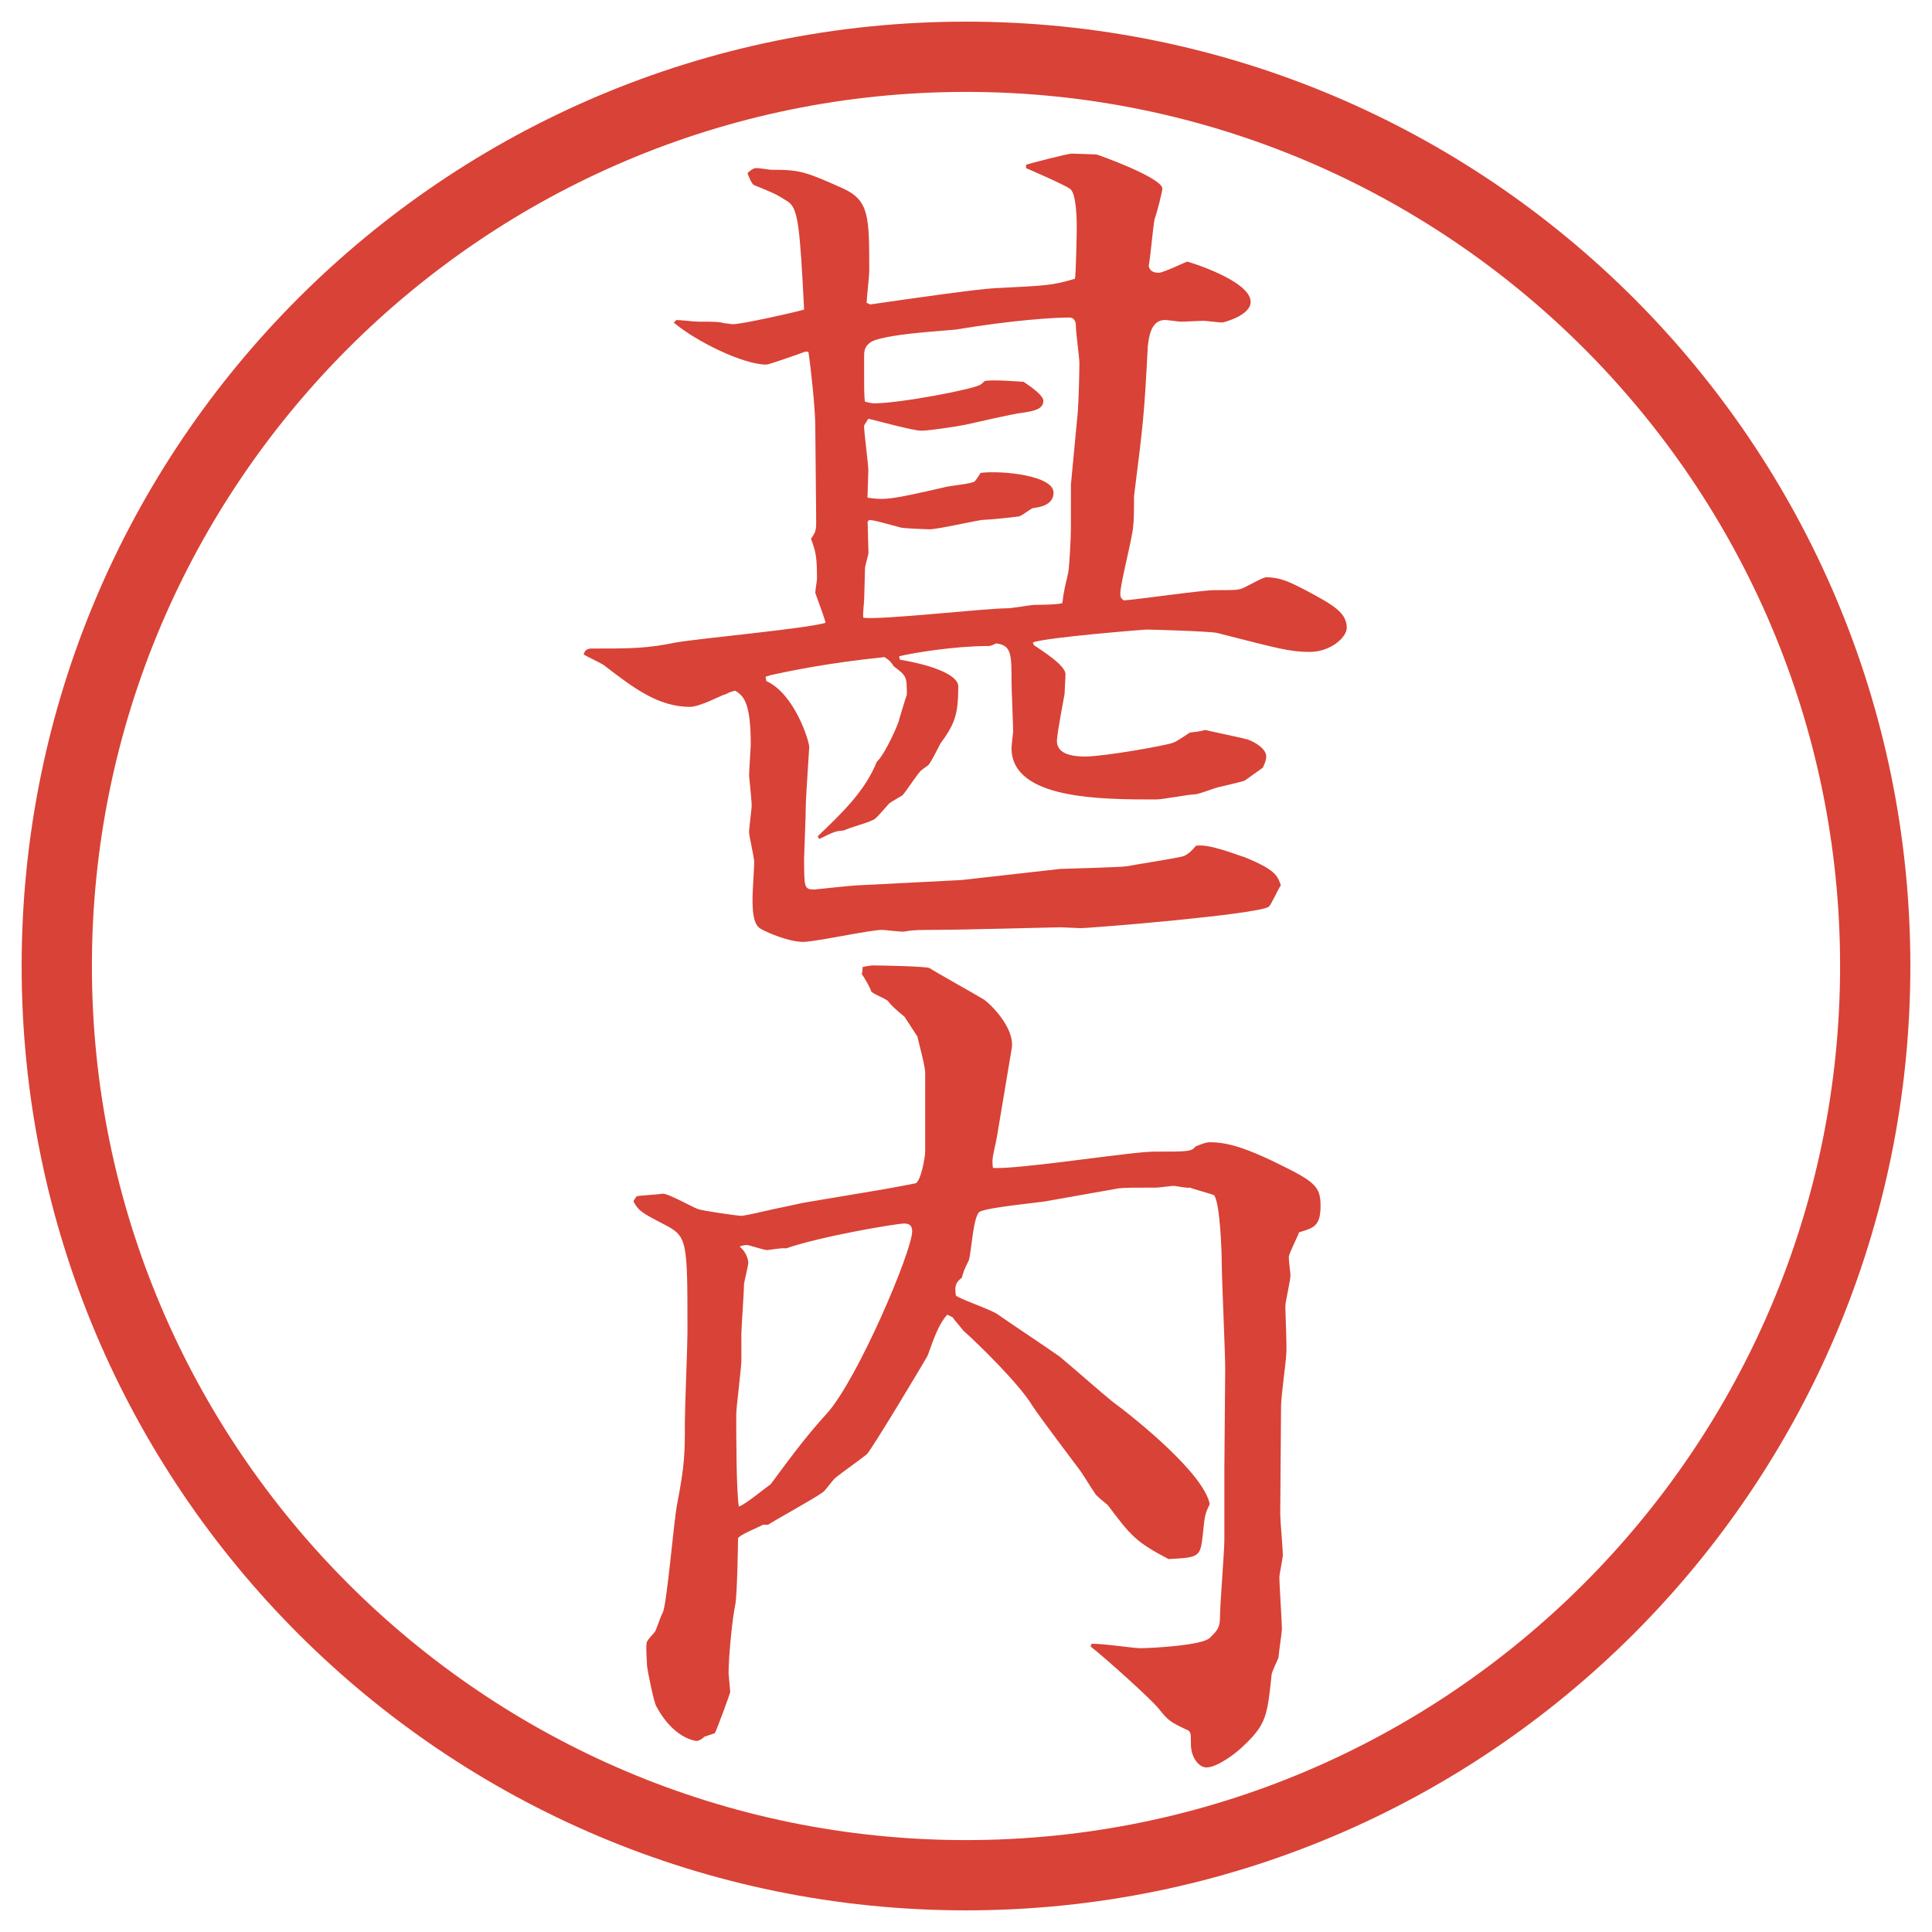
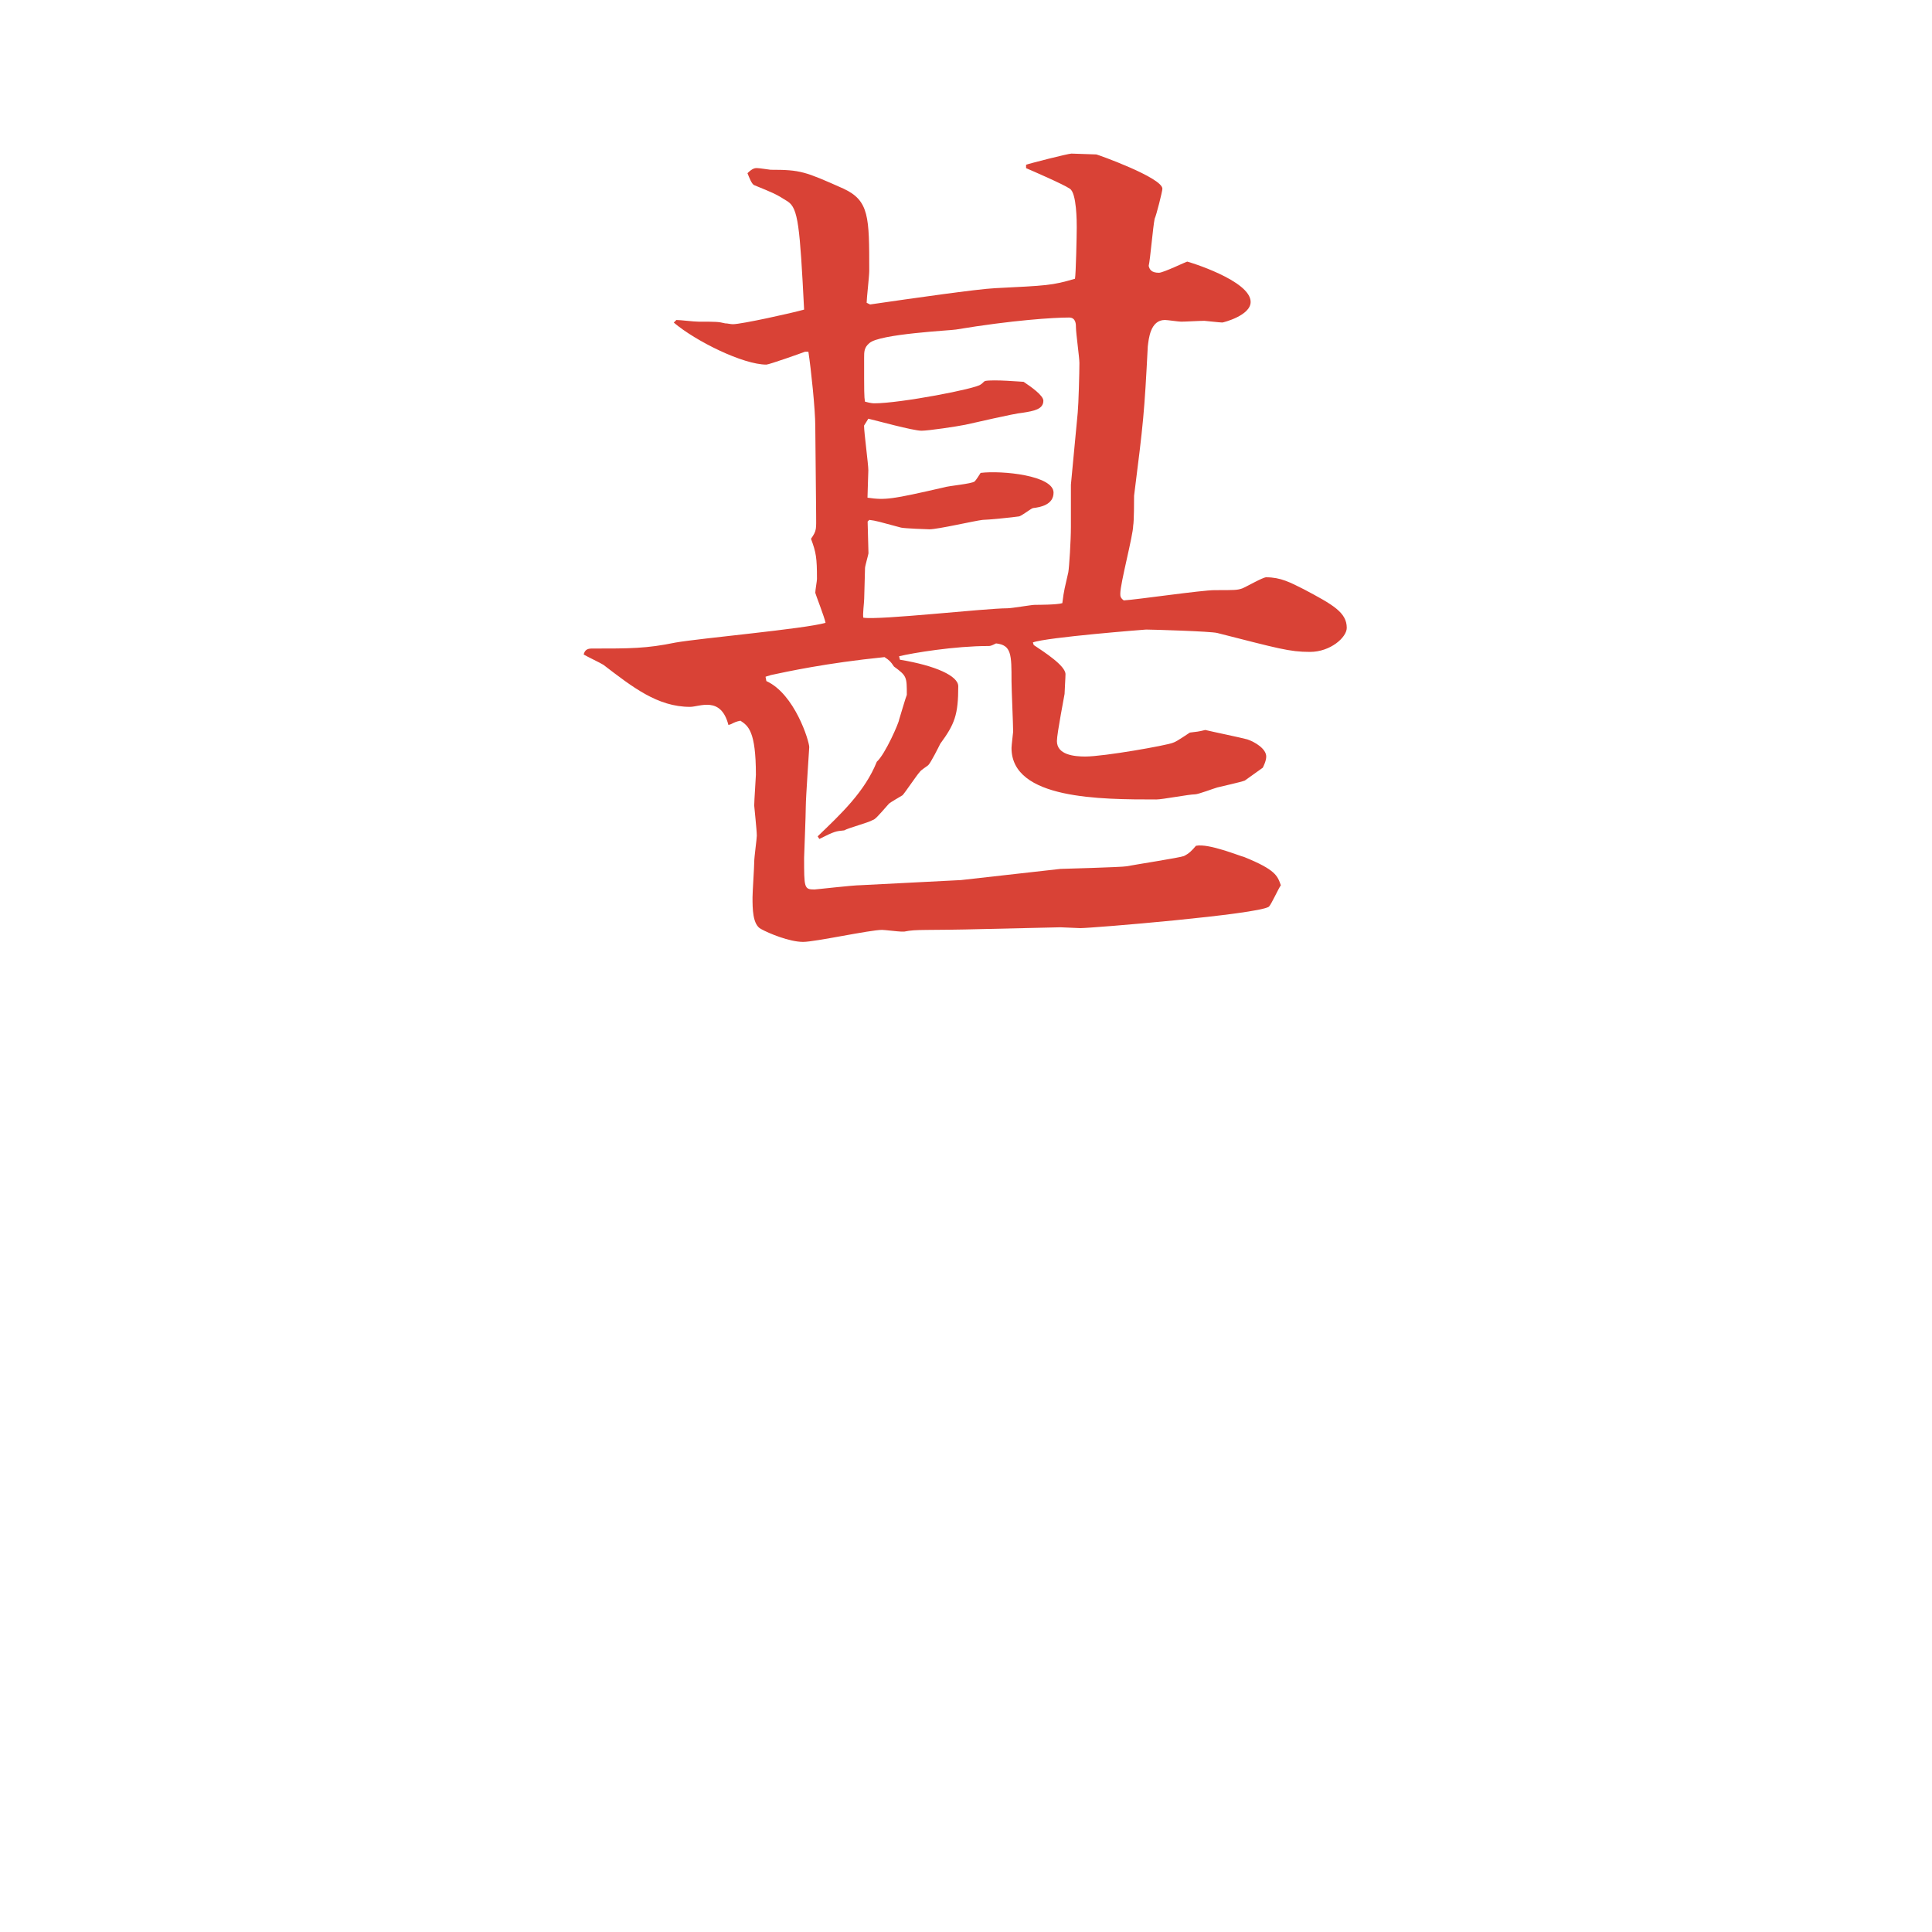
<svg xmlns="http://www.w3.org/2000/svg" version="1.1" id="レイヤー_1" x="0px" y="0px" viewBox="0 0 27.496 27.496" style="enable-background:new 0 0 27.496 27.496;" xml:space="preserve">
  <g id="楕円形_1_2_">
    <g>
-       <path style="fill:#D94236;" d="M13.748,1.308c6.859,0,12.44,5.581,12.44,12.44c0,6.859-5.581,12.44-12.44,12.44s-12.44-5.581-12.44-12.44    C1.308,6.889,6.889,1.308,13.748,1.308 M13.748,0.308c-7.423,0-13.44,6.017-13.44,13.44c0,7.423,6.017,13.44,13.44,13.44    c7.423,0,13.44-6.017,13.44-13.44C27.188,6.325,21.171,0.308,13.748,0.308L13.748,0.308z" />
-     </g>
+       </g>
  </g>
  <g>
-     <path style="fill:#D94236;" d="M11.603,6.068c0-0.244-0.061-0.818-0.098-1.062h-0.049c-0.061,0.024-0.513,0.183-0.549,0.183   c-0.33,0-1.001-0.33-1.318-0.598l0.037-0.037c0.061,0,0.244,0.024,0.317,0.024c0.244,0,0.281,0,0.378,0.024   c0.037,0,0.073,0.012,0.11,0.012c0.122,0,0.842-0.159,1.013-0.208c-0.061-1.196-0.085-1.44-0.232-1.538   c-0.171-0.11-0.208-0.122-0.476-0.232c-0.037-0.012-0.073-0.11-0.098-0.171c0.073-0.073,0.11-0.073,0.134-0.073   c0.037,0,0.183,0.024,0.195,0.024c0.427,0,0.488,0.024,1.038,0.269c0.366,0.171,0.366,0.403,0.366,1.172   c0,0.073-0.037,0.391-0.037,0.452l0.049,0.024c0.586-0.085,1.526-0.22,1.782-0.232c0.732-0.037,0.806-0.037,1.134-0.134   c0.013-0.061,0.025-0.623,0.025-0.732c0-0.073,0-0.488-0.098-0.549c-0.086-0.061-0.537-0.256-0.623-0.293V2.345   c0.024-0.012,0.597-0.159,0.646-0.159s0.306,0.012,0.354,0.012c0.013,0,0.94,0.33,0.94,0.488c0,0.037-0.086,0.378-0.11,0.427   c-0.024,0.11-0.062,0.574-0.085,0.671c0.012,0.049,0.036,0.098,0.146,0.098c0.061,0,0.391-0.159,0.402-0.159   s0.903,0.269,0.903,0.574c0,0.195-0.391,0.293-0.403,0.293c-0.036,0-0.244-0.024-0.256-0.024c-0.073,0-0.269,0.012-0.33,0.012   c-0.036,0-0.195-0.024-0.231-0.024c-0.208,0-0.231,0.269-0.244,0.378c-0.049,0.952-0.062,1.074-0.195,2.124   c0,0.061,0,0.366-0.013,0.427c0,0.134-0.183,0.818-0.183,0.964c0,0.037,0,0.061,0.049,0.098c0.195-0.012,1.11-0.146,1.294-0.146   c0.293,0,0.317,0,0.391-0.024c0.061-0.024,0.293-0.159,0.342-0.159c0.207,0,0.342,0.073,0.537,0.171   c0.415,0.22,0.61,0.33,0.61,0.549c0,0.134-0.231,0.342-0.524,0.342s-0.452-0.049-1.318-0.269c-0.086-0.024-0.928-0.049-1.014-0.049   c-0.012,0-1.416,0.11-1.611,0.183l0.012,0.037c0.146,0.098,0.452,0.293,0.452,0.415c0,0.049-0.013,0.244-0.013,0.281   c0,0.012-0.109,0.562-0.109,0.671c0,0.195,0.244,0.22,0.402,0.22c0.27,0,1.16-0.159,1.246-0.195   c0.036-0.012,0.061-0.024,0.244-0.146c0.098-0.012,0.121-0.012,0.219-0.037c0.098,0.024,0.514,0.11,0.599,0.134   c0.11,0.037,0.269,0.134,0.269,0.244c0,0.061-0.037,0.134-0.049,0.159l-0.256,0.183c-0.062,0.024-0.342,0.085-0.391,0.098   s-0.27,0.098-0.318,0.098c-0.085,0-0.463,0.073-0.549,0.073c-0.793,0-2.062,0-2.062-0.732c0-0.037,0.023-0.22,0.023-0.232   c0-0.11-0.023-0.61-0.023-0.72c0-0.378,0-0.513-0.22-0.537c-0.073,0.037-0.085,0.037-0.11,0.037c-0.476,0-1.074,0.098-1.27,0.146   l0.012,0.049c0.513,0.085,0.83,0.232,0.83,0.378c0,0.403-0.049,0.537-0.256,0.818c-0.024,0.049-0.134,0.269-0.171,0.305   c-0.012,0.012-0.11,0.073-0.122,0.098c-0.037,0.037-0.208,0.293-0.244,0.33c-0.037,0.024-0.171,0.098-0.195,0.122   c-0.171,0.195-0.195,0.22-0.232,0.232c-0.061,0.037-0.342,0.11-0.403,0.146c-0.122,0.012-0.134,0.012-0.354,0.122l-0.024-0.037   c0.33-0.317,0.671-0.635,0.842-1.062c0.122-0.11,0.317-0.562,0.317-0.598c0.012-0.037,0.098-0.33,0.11-0.354   c0-0.256,0-0.269-0.183-0.403c-0.049-0.073-0.061-0.085-0.134-0.134C11.75,9.437,11.2,9.559,10.968,9.608   c-0.024,0.012-0.049,0.012-0.073,0.024l0.012,0.061c0.403,0.183,0.61,0.854,0.61,0.94c0,0.024-0.049,0.72-0.049,0.842   s-0.024,0.708-0.024,0.732c0,0.427,0,0.452,0.146,0.452c0.024,0,0.549-0.061,0.659-0.061l1.428-0.073l1.416-0.159   c0,0,0.879-0.024,0.939-0.037c0.123-0.024,0.758-0.122,0.818-0.146c0.073-0.037,0.109-0.073,0.171-0.146   c0.183-0.037,0.622,0.146,0.684,0.159c0.452,0.183,0.476,0.269,0.524,0.403c-0.036,0.049-0.134,0.269-0.17,0.305   c-0.159,0.11-2.516,0.305-2.686,0.305c-0.049,0-0.232-0.012-0.281-0.012l-1.049,0.024c-0.903,0.024-0.989,0-1.172,0.037h-0.049   c-0.037,0-0.232-0.024-0.269-0.024c-0.171,0-0.952,0.171-1.123,0.171c-0.195,0-0.488-0.122-0.598-0.183   c-0.122-0.061-0.122-0.293-0.122-0.452c0-0.073,0.024-0.427,0.024-0.5s-0.073-0.366-0.073-0.427s0.037-0.33,0.037-0.378   c0-0.073-0.037-0.415-0.037-0.427c0-0.073,0.024-0.403,0.024-0.439c0-0.623-0.11-0.696-0.22-0.769   c-0.061,0.012-0.085,0.024-0.134,0.049l-0.037,0.012C10.26,9.901,9.955,10.06,9.821,10.06c-0.464,0-0.818-0.281-1.233-0.598   C8.551,9.437,8.344,9.339,8.307,9.315c0.012-0.049,0.037-0.085,0.11-0.085c0.562,0,0.781,0,1.196-0.085   c0.342-0.061,1.843-0.195,2.136-0.281c-0.012-0.073-0.146-0.415-0.146-0.427c0-0.037,0.024-0.171,0.024-0.195   c0-0.305-0.012-0.378-0.085-0.574c0.085-0.122,0.073-0.134,0.073-0.354L11.603,6.068z M15.338,5.873   c0.012-0.122,0.024-0.574,0.024-0.708c0-0.073-0.049-0.427-0.049-0.5c0-0.049,0-0.146-0.098-0.146   c-0.219,0-0.805,0.037-1.611,0.171c-0.049,0.012-1.099,0.061-1.233,0.195c-0.073,0.061-0.073,0.122-0.073,0.208   c0,0.5,0,0.549,0.012,0.623c0.085,0.024,0.122,0.024,0.134,0.024c0.366,0,1.453-0.208,1.514-0.269   c0.024-0.012,0.037-0.037,0.061-0.049c0.122-0.024,0.525,0.012,0.549,0.012c0.11,0.073,0.281,0.195,0.281,0.269   c0,0.122-0.135,0.146-0.293,0.171c-0.135,0.012-0.696,0.146-0.818,0.171s-0.525,0.085-0.623,0.085   c-0.122,0-0.647-0.146-0.757-0.171l-0.061,0.098c0,0.098,0.061,0.549,0.061,0.635c0,0.024-0.012,0.354-0.012,0.391   c0.256,0.037,0.342,0.024,1.086-0.146c0.073-0.024,0.391-0.049,0.439-0.085c0.024-0.024,0.061-0.085,0.085-0.122   c0.305-0.037,1.038,0.037,1.038,0.281c0,0.171-0.184,0.208-0.293,0.22C14.667,7.24,14.533,7.35,14.497,7.35   c-0.074,0.012-0.44,0.049-0.513,0.049c-0.11,0.012-0.635,0.134-0.757,0.134c-0.024,0-0.354-0.012-0.403-0.024   c-0.317-0.085-0.354-0.098-0.452-0.11l-0.024,0.024l0.012,0.452c0,0.012-0.049,0.183-0.049,0.208c0,0.073-0.012,0.378-0.012,0.439   c0,0.049-0.024,0.232-0.012,0.269c0.232,0.037,1.733-0.134,2.051-0.134c0.062,0,0.342-0.049,0.391-0.049   c0.036,0,0.317,0,0.39-0.024c0.024-0.195,0.036-0.22,0.085-0.439c0.013-0.073,0.037-0.452,0.037-0.647V6.898L15.338,5.873z" />
-     <path style="fill:#D94236;" d="M9.931,17.206c0.049,0.024,0.574,0.098,0.623,0.098c0.098-0.012,0.354-0.073,0.464-0.098   c0.061-0.012,0.354-0.073,0.403-0.086l1.16-0.195c0.073-0.012,0.391-0.072,0.452-0.085c0.073-0.036,0.134-0.366,0.134-0.452V15.29   c0.012-0.086-0.098-0.465-0.11-0.537l-0.183-0.281c-0.159-0.134-0.183-0.159-0.232-0.22c-0.024-0.037-0.232-0.11-0.244-0.146   c-0.012-0.049-0.098-0.195-0.134-0.244c0.012-0.037,0.012-0.061,0.012-0.098c0.037-0.012,0.122-0.024,0.146-0.024   c0.122,0,0.745,0.012,0.806,0.037c0.049,0.037,0.684,0.391,0.781,0.452c0.171,0.134,0.427,0.439,0.391,0.684l-0.184,1.099   c-0.061,0.403-0.11,0.439-0.085,0.61c0.367,0.024,1.965-0.232,2.294-0.232c0.477,0,0.537,0,0.586-0.072   c0.062-0.025,0.146-0.062,0.208-0.062c0.306,0,0.599,0.134,0.843,0.244c0.635,0.306,0.732,0.366,0.732,0.659   s-0.098,0.317-0.306,0.379c-0.024,0.072-0.146,0.305-0.146,0.354c0,0.073,0.024,0.22,0.024,0.256c0,0.074-0.073,0.379-0.073,0.439   c0,0.11,0.024,0.586,0.013,0.684c0,0.074-0.074,0.611-0.074,0.732l-0.012,1.551c0,0.086,0.037,0.488,0.037,0.574   c0,0.049-0.049,0.28-0.049,0.316c0,0.123,0.036,0.635,0.036,0.745c0,0.036-0.049,0.366-0.049,0.403   c-0.013,0.036-0.098,0.207-0.098,0.244c-0.062,0.586-0.073,0.707-0.415,1.025c-0.086,0.085-0.354,0.293-0.513,0.293   c-0.11,0-0.22-0.146-0.22-0.33c0-0.158,0-0.184-0.061-0.207c-0.232-0.11-0.257-0.123-0.403-0.306   c-0.11-0.134-0.732-0.696-0.964-0.879l0.012-0.036c0.109-0.013,0.598,0.061,0.695,0.061c0.135,0,0.879-0.037,0.989-0.146   s0.146-0.146,0.146-0.305c0-0.172,0.062-0.928,0.062-1.087v-1.013l0.012-1.429c0-0.231-0.049-1.282-0.049-1.489   c0-0.171-0.024-0.867-0.109-0.977c-0.049-0.024-0.293-0.086-0.342-0.109c-0.037,0.012-0.208-0.025-0.232-0.025   c-0.037,0-0.207,0.025-0.244,0.025c-0.305,0-0.464,0-0.549,0.012l-1.038,0.184c-0.146,0.023-0.806,0.085-0.928,0.146   c-0.098,0.049-0.122,0.598-0.159,0.695c-0.073,0.146-0.073,0.158-0.098,0.244c-0.073,0.061-0.11,0.098-0.085,0.256   c0.085,0.062,0.525,0.208,0.599,0.27c0.244,0.17,0.635,0.427,0.878,0.598c0.121,0.098,0.635,0.549,0.744,0.635   c0.317,0.232,1.307,1.025,1.392,1.465c-0.073,0.146-0.073,0.184-0.098,0.428c-0.036,0.329-0.049,0.329-0.488,0.354   c-0.464-0.244-0.537-0.33-0.866-0.77c-0.025-0.023-0.172-0.134-0.184-0.17c-0.061-0.086-0.146-0.232-0.207-0.318   c-0.11-0.146-0.598-0.793-0.683-0.928c-0.184-0.305-0.77-0.879-0.977-1.062c-0.049-0.062-0.134-0.159-0.159-0.195l-0.073-0.036   c-0.122,0.134-0.183,0.316-0.281,0.586c-0.061,0.109-0.806,1.354-0.867,1.403c-0.122,0.098-0.317,0.231-0.439,0.329   c-0.037,0.025-0.146,0.184-0.183,0.208c-0.11,0.085-0.671,0.391-0.781,0.464h-0.073c-0.061,0.037-0.342,0.146-0.354,0.195   c0,0.049-0.012,0.781-0.037,0.928c-0.049,0.232-0.098,0.77-0.098,0.988c0,0.025,0.024,0.257,0.024,0.27   c0,0.012-0.195,0.549-0.22,0.586l-0.146,0.049c-0.037,0.036-0.085,0.061-0.11,0.061s-0.33-0.037-0.574-0.488   c-0.037-0.049-0.134-0.549-0.134-0.574c0-0.061-0.024-0.305,0-0.354c0.012-0.024,0.085-0.109,0.11-0.135   c0.024-0.036,0.085-0.231,0.11-0.268c0.061-0.098,0.159-1.307,0.208-1.551c0.11-0.574,0.11-0.721,0.11-1.172   c0-0.195,0.037-1.086,0.037-1.27c0-1.355,0-1.367-0.354-1.551c-0.305-0.158-0.342-0.183-0.415-0.316   c0.012-0.025,0.037-0.062,0.049-0.074c0.061-0.012,0.305-0.023,0.366-0.036C9.516,16.986,9.857,17.182,9.931,17.206z    M10.968,21.124c0.33-0.451,0.549-0.732,0.793-1c0.439-0.477,1.221-2.32,1.221-2.601c0-0.062-0.024-0.11-0.11-0.11   c-0.122,0-1.196,0.184-1.685,0.354c-0.049-0.013-0.244,0.024-0.269,0.024c-0.049,0-0.256-0.073-0.293-0.073   c-0.024,0-0.085,0.013-0.098,0.024c0.049,0.037,0.122,0.135,0.122,0.232c0,0.049-0.061,0.268-0.061,0.316   c0,0.11-0.037,0.599-0.037,0.696v0.378c0,0.11-0.073,0.66-0.073,0.77c0,0.232,0,1.086,0.037,1.307   C10.602,21.417,10.895,21.173,10.968,21.124z" />
+     <path style="fill:#D94236;" d="M11.603,6.068c0-0.244-0.061-0.818-0.098-1.062h-0.049c-0.061,0.024-0.513,0.183-0.549,0.183   c-0.33,0-1.001-0.33-1.318-0.598l0.037-0.037c0.061,0,0.244,0.024,0.317,0.024c0.244,0,0.281,0,0.378,0.024   c0.037,0,0.073,0.012,0.11,0.012c0.122,0,0.842-0.159,1.013-0.208c-0.061-1.196-0.085-1.44-0.232-1.538   c-0.171-0.11-0.208-0.122-0.476-0.232c-0.037-0.012-0.073-0.11-0.098-0.171c0.073-0.073,0.11-0.073,0.134-0.073   c0.037,0,0.183,0.024,0.195,0.024c0.427,0,0.488,0.024,1.038,0.269c0.366,0.171,0.366,0.403,0.366,1.172   c0,0.073-0.037,0.391-0.037,0.452l0.049,0.024c0.586-0.085,1.526-0.22,1.782-0.232c0.732-0.037,0.806-0.037,1.134-0.134   c0.013-0.061,0.025-0.623,0.025-0.732c0-0.073,0-0.488-0.098-0.549c-0.086-0.061-0.537-0.256-0.623-0.293V2.345   c0.024-0.012,0.597-0.159,0.646-0.159s0.306,0.012,0.354,0.012c0.013,0,0.94,0.33,0.94,0.488c0,0.037-0.086,0.378-0.11,0.427   c-0.024,0.11-0.062,0.574-0.085,0.671c0.012,0.049,0.036,0.098,0.146,0.098c0.061,0,0.391-0.159,0.402-0.159   s0.903,0.269,0.903,0.574c0,0.195-0.391,0.293-0.403,0.293c-0.036,0-0.244-0.024-0.256-0.024c-0.073,0-0.269,0.012-0.33,0.012   c-0.036,0-0.195-0.024-0.231-0.024c-0.208,0-0.231,0.269-0.244,0.378c-0.049,0.952-0.062,1.074-0.195,2.124   c0,0.061,0,0.366-0.013,0.427c0,0.134-0.183,0.818-0.183,0.964c0,0.037,0,0.061,0.049,0.098c0.195-0.012,1.11-0.146,1.294-0.146   c0.293,0,0.317,0,0.391-0.024c0.061-0.024,0.293-0.159,0.342-0.159c0.207,0,0.342,0.073,0.537,0.171   c0.415,0.22,0.61,0.33,0.61,0.549c0,0.134-0.231,0.342-0.524,0.342s-0.452-0.049-1.318-0.269c-0.086-0.024-0.928-0.049-1.014-0.049   c-0.012,0-1.416,0.11-1.611,0.183l0.012,0.037c0.146,0.098,0.452,0.293,0.452,0.415c0,0.049-0.013,0.244-0.013,0.281   c0,0.012-0.109,0.562-0.109,0.671c0,0.195,0.244,0.22,0.402,0.22c0.27,0,1.16-0.159,1.246-0.195   c0.036-0.012,0.061-0.024,0.244-0.146c0.098-0.012,0.121-0.012,0.219-0.037c0.098,0.024,0.514,0.11,0.599,0.134   c0.11,0.037,0.269,0.134,0.269,0.244c0,0.061-0.037,0.134-0.049,0.159l-0.256,0.183c-0.062,0.024-0.342,0.085-0.391,0.098   s-0.27,0.098-0.318,0.098c-0.085,0-0.463,0.073-0.549,0.073c-0.793,0-2.062,0-2.062-0.732c0-0.037,0.023-0.22,0.023-0.232   c0-0.11-0.023-0.61-0.023-0.72c0-0.378,0-0.513-0.22-0.537c-0.073,0.037-0.085,0.037-0.11,0.037c-0.476,0-1.074,0.098-1.27,0.146   l0.012,0.049c0.513,0.085,0.83,0.232,0.83,0.378c0,0.403-0.049,0.537-0.256,0.818c-0.024,0.049-0.134,0.269-0.171,0.305   c-0.012,0.012-0.11,0.073-0.122,0.098c-0.037,0.037-0.208,0.293-0.244,0.33c-0.037,0.024-0.171,0.098-0.195,0.122   c-0.171,0.195-0.195,0.22-0.232,0.232c-0.061,0.037-0.342,0.11-0.403,0.146c-0.122,0.012-0.134,0.012-0.354,0.122l-0.024-0.037   c0.33-0.317,0.671-0.635,0.842-1.062c0.122-0.11,0.317-0.562,0.317-0.598c0.012-0.037,0.098-0.33,0.11-0.354   c0-0.256,0-0.269-0.183-0.403c-0.049-0.073-0.061-0.085-0.134-0.134C11.75,9.437,11.2,9.559,10.968,9.608   c-0.024,0.012-0.049,0.012-0.073,0.024l0.012,0.061c0.403,0.183,0.61,0.854,0.61,0.94c0,0.024-0.049,0.72-0.049,0.842   s-0.024,0.708-0.024,0.732c0,0.427,0,0.452,0.146,0.452c0.024,0,0.549-0.061,0.659-0.061l1.428-0.073l1.416-0.159   c0,0,0.879-0.024,0.939-0.037c0.123-0.024,0.758-0.122,0.818-0.146c0.073-0.037,0.109-0.073,0.171-0.146   c0.183-0.037,0.622,0.146,0.684,0.159c0.452,0.183,0.476,0.269,0.524,0.403c-0.036,0.049-0.134,0.269-0.17,0.305   c-0.159,0.11-2.516,0.305-2.686,0.305c-0.049,0-0.232-0.012-0.281-0.012l-1.049,0.024c-0.903,0.024-0.989,0-1.172,0.037h-0.049   c-0.037,0-0.232-0.024-0.269-0.024c-0.171,0-0.952,0.171-1.123,0.171c-0.195,0-0.488-0.122-0.598-0.183   c-0.122-0.061-0.122-0.293-0.122-0.452c0-0.073,0.024-0.427,0.024-0.5s0.037-0.33,0.037-0.378   c0-0.073-0.037-0.415-0.037-0.427c0-0.073,0.024-0.403,0.024-0.439c0-0.623-0.11-0.696-0.22-0.769   c-0.061,0.012-0.085,0.024-0.134,0.049l-0.037,0.012C10.26,9.901,9.955,10.06,9.821,10.06c-0.464,0-0.818-0.281-1.233-0.598   C8.551,9.437,8.344,9.339,8.307,9.315c0.012-0.049,0.037-0.085,0.11-0.085c0.562,0,0.781,0,1.196-0.085   c0.342-0.061,1.843-0.195,2.136-0.281c-0.012-0.073-0.146-0.415-0.146-0.427c0-0.037,0.024-0.171,0.024-0.195   c0-0.305-0.012-0.378-0.085-0.574c0.085-0.122,0.073-0.134,0.073-0.354L11.603,6.068z M15.338,5.873   c0.012-0.122,0.024-0.574,0.024-0.708c0-0.073-0.049-0.427-0.049-0.5c0-0.049,0-0.146-0.098-0.146   c-0.219,0-0.805,0.037-1.611,0.171c-0.049,0.012-1.099,0.061-1.233,0.195c-0.073,0.061-0.073,0.122-0.073,0.208   c0,0.5,0,0.549,0.012,0.623c0.085,0.024,0.122,0.024,0.134,0.024c0.366,0,1.453-0.208,1.514-0.269   c0.024-0.012,0.037-0.037,0.061-0.049c0.122-0.024,0.525,0.012,0.549,0.012c0.11,0.073,0.281,0.195,0.281,0.269   c0,0.122-0.135,0.146-0.293,0.171c-0.135,0.012-0.696,0.146-0.818,0.171s-0.525,0.085-0.623,0.085   c-0.122,0-0.647-0.146-0.757-0.171l-0.061,0.098c0,0.098,0.061,0.549,0.061,0.635c0,0.024-0.012,0.354-0.012,0.391   c0.256,0.037,0.342,0.024,1.086-0.146c0.073-0.024,0.391-0.049,0.439-0.085c0.024-0.024,0.061-0.085,0.085-0.122   c0.305-0.037,1.038,0.037,1.038,0.281c0,0.171-0.184,0.208-0.293,0.22C14.667,7.24,14.533,7.35,14.497,7.35   c-0.074,0.012-0.44,0.049-0.513,0.049c-0.11,0.012-0.635,0.134-0.757,0.134c-0.024,0-0.354-0.012-0.403-0.024   c-0.317-0.085-0.354-0.098-0.452-0.11l-0.024,0.024l0.012,0.452c0,0.012-0.049,0.183-0.049,0.208c0,0.073-0.012,0.378-0.012,0.439   c0,0.049-0.024,0.232-0.012,0.269c0.232,0.037,1.733-0.134,2.051-0.134c0.062,0,0.342-0.049,0.391-0.049   c0.036,0,0.317,0,0.39-0.024c0.024-0.195,0.036-0.22,0.085-0.439c0.013-0.073,0.037-0.452,0.037-0.647V6.898L15.338,5.873z" />
  </g>
  <g>
</g>
  <g>
</g>
  <g>
</g>
  <g>
</g>
  <g>
</g>
  <g>
</g>
</svg>